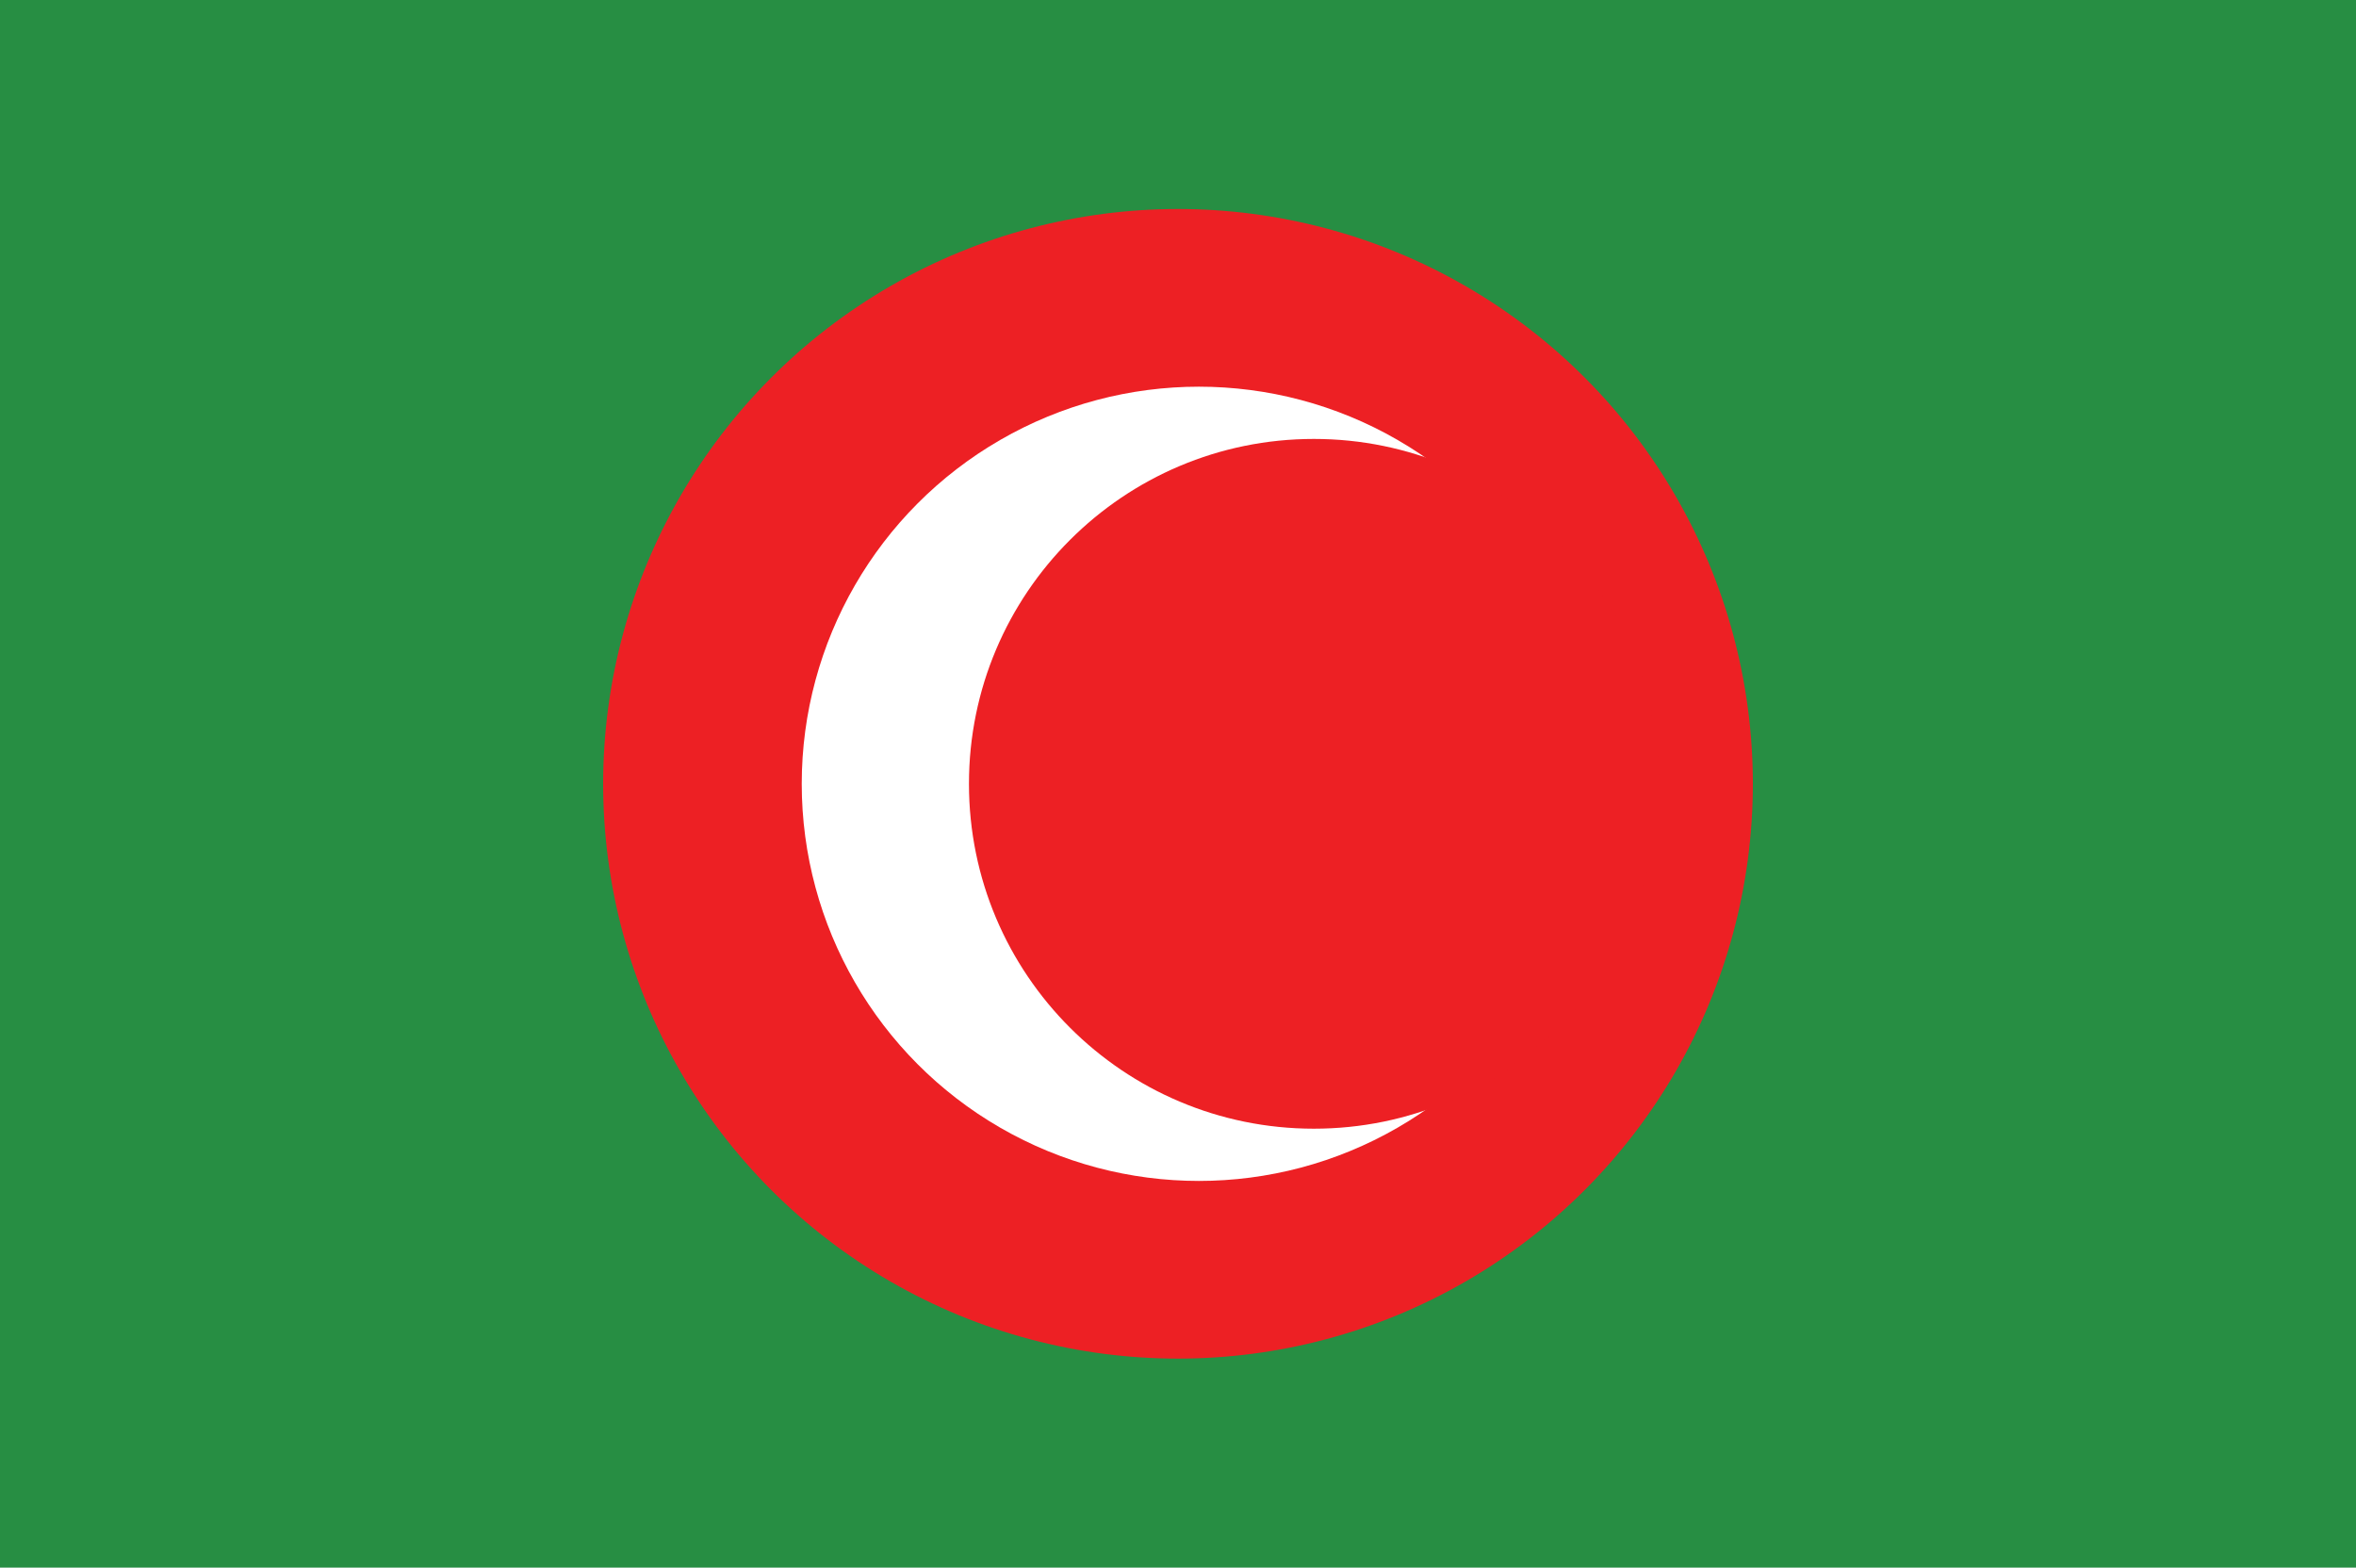
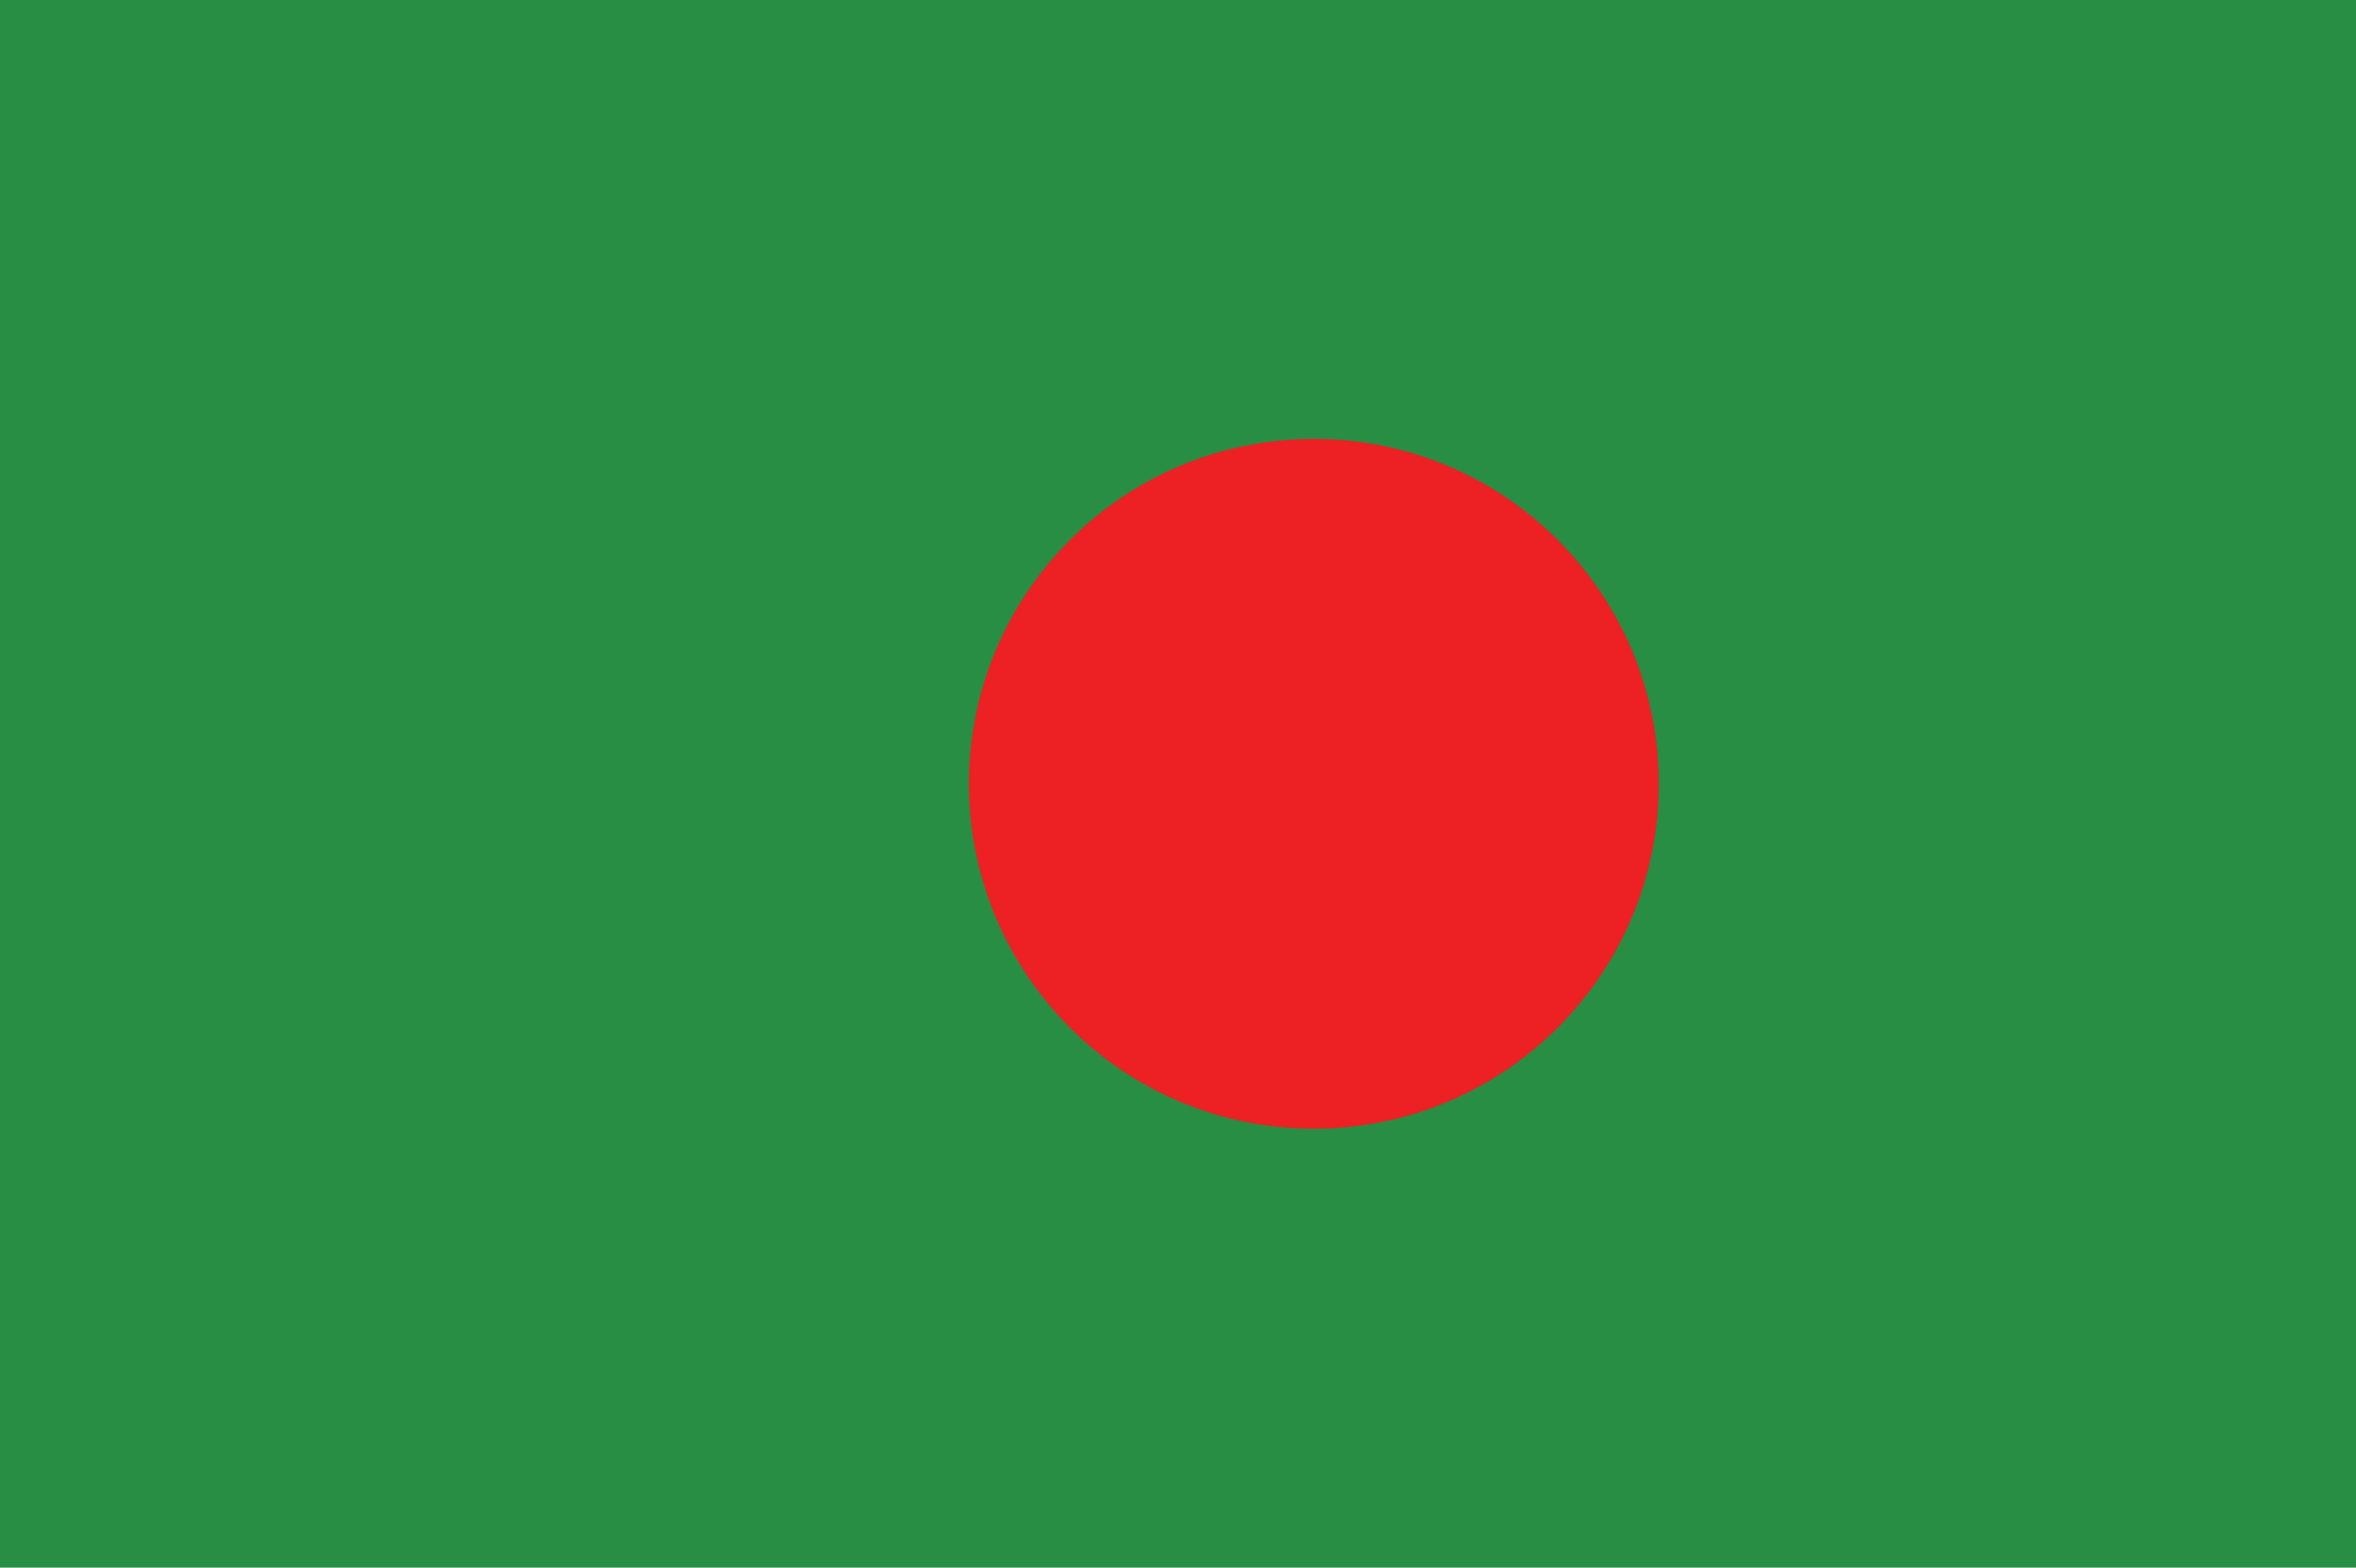
<svg xmlns="http://www.w3.org/2000/svg" xmlns:ns1="http://sodipodi.sourceforge.net/DTD/sodipodi-0.dtd" xmlns:ns2="http://www.inkscape.org/namespaces/inkscape" width="899.173" height="598.347" version="1.1" id="svg40042" ns1:docname="Flag_of_Kingdom_of_Kurdistan_(1922-1924).svg" ns2:version="1.2.1 (9c6d41e4, 2022-07-14)">
  <defs id="defs40046" />
  <ns1:namedview id="namedview40044" pagecolor="#ffffff" bordercolor="#000000" borderopacity="0.25" ns2:showpageshadow="2" ns2:pageopacity="0.0" ns2:pagecheckerboard="0" ns2:deskcolor="#d1d1d1" showgrid="false" ns2:zoom="0.64596555" ns2:cx="308.84" ns2:cy="311.1621" ns2:window-width="1728" ns2:window-height="978" ns2:window-x="0" ns2:window-y="32" ns2:window-maximized="1" ns2:current-layer="svg40042" />
  <rect width="899.173" height="598.347" fill="#008000" id="rect40034" x="0" y="0" style="fill:#278e43;fill-opacity:1;stroke-width:0.827" />
-   <circle cx="449.587" cy="299.173" fill="#ff0000" id="circle40036" r="219.394" style="fill:#ed2024;fill-opacity:1;stroke-width:0.798" />
-   <circle cx="457.565" cy="299.173" fill="#ffffff" id="circle40038" r="151.581" style="stroke-width:0.798" />
  <circle cx="501.443" cy="299.173" fill="#ff0000" id="circle40040" r="131.636" style="fill:#ed2024;fill-opacity:1;stroke-width:0.798" />
</svg>